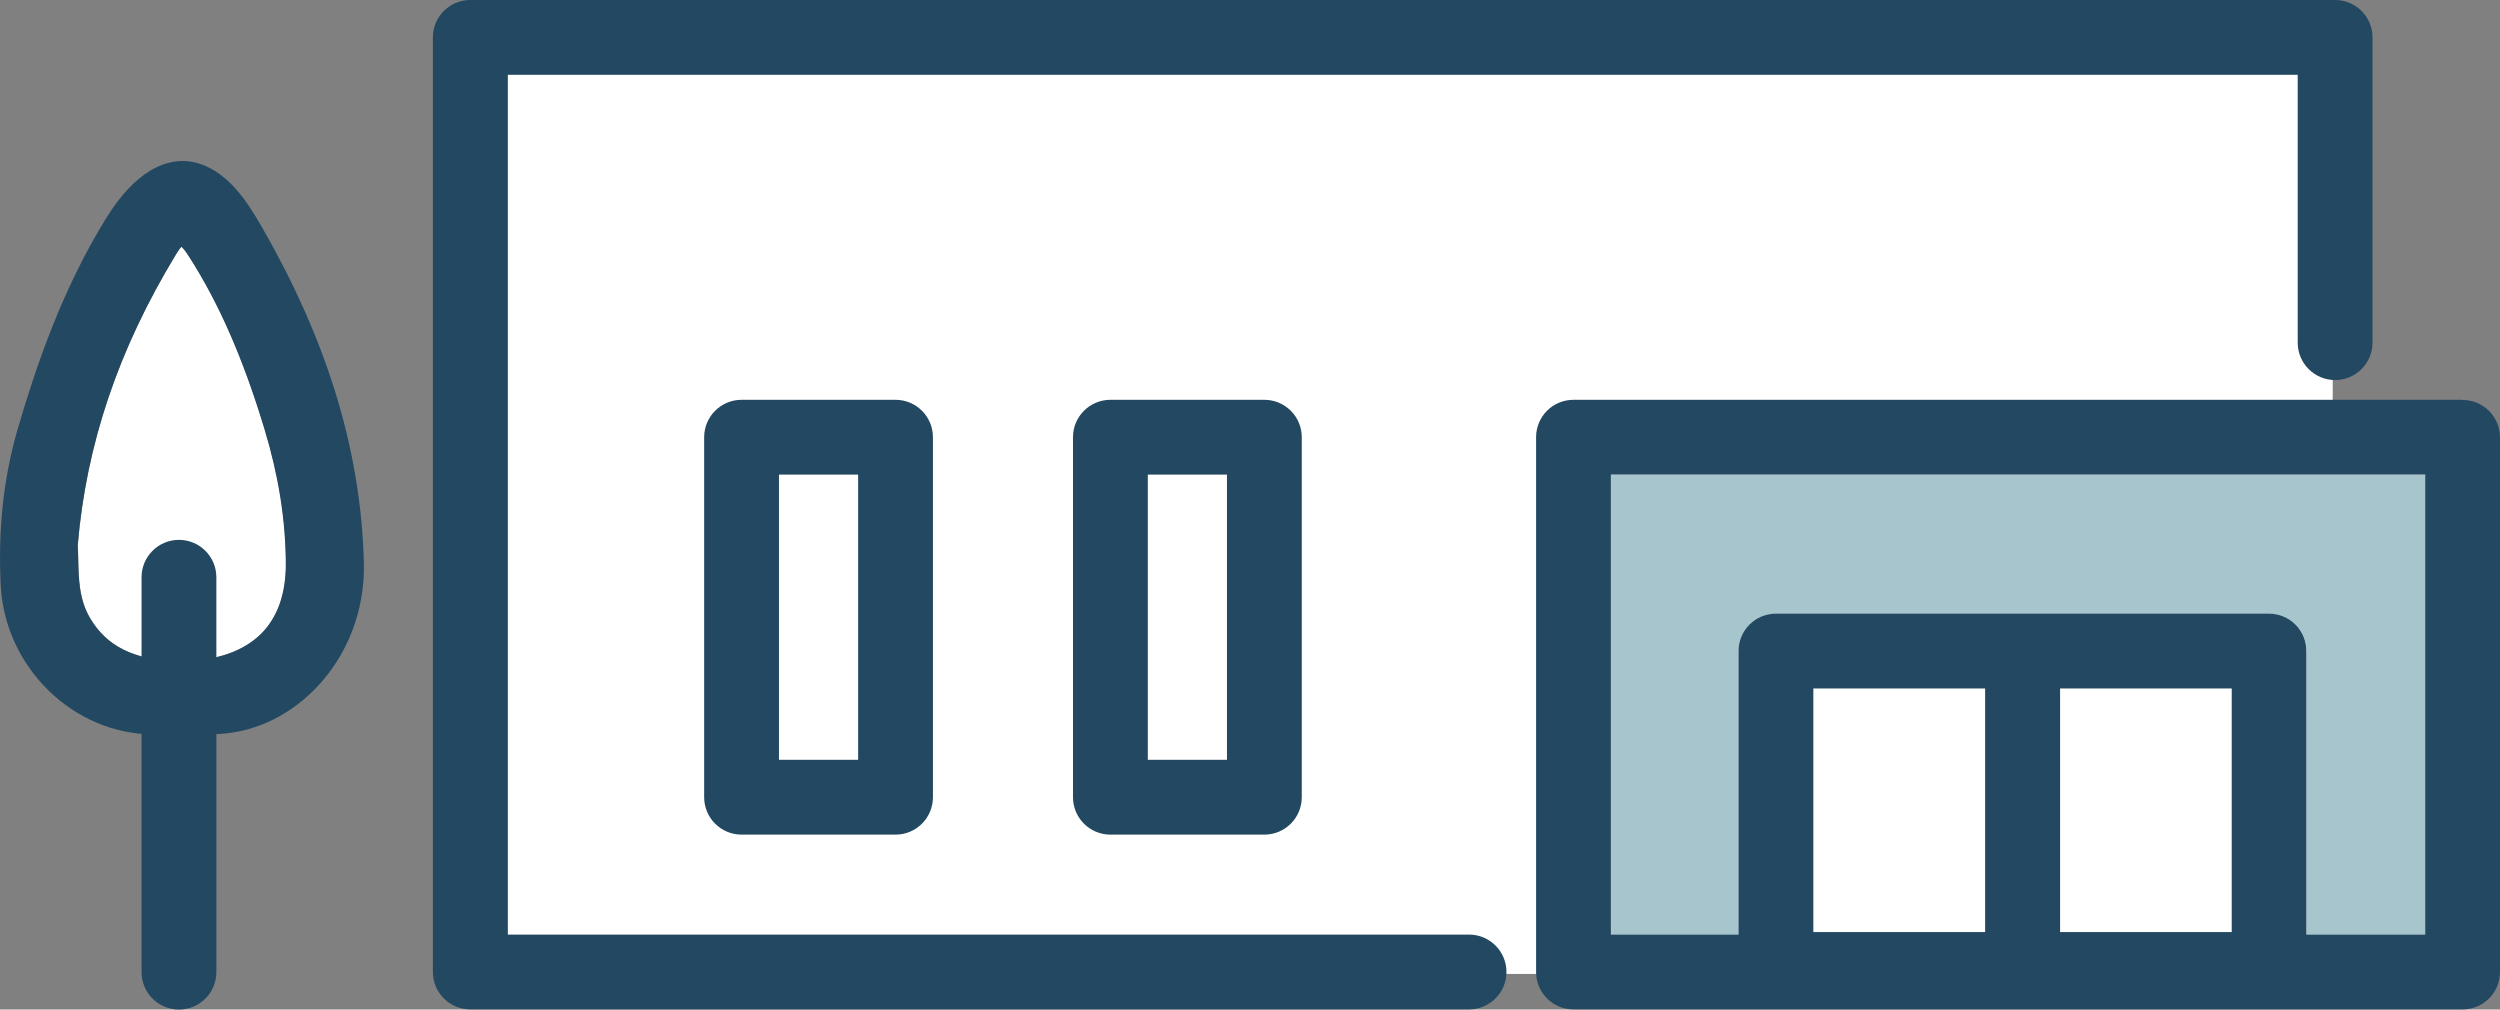
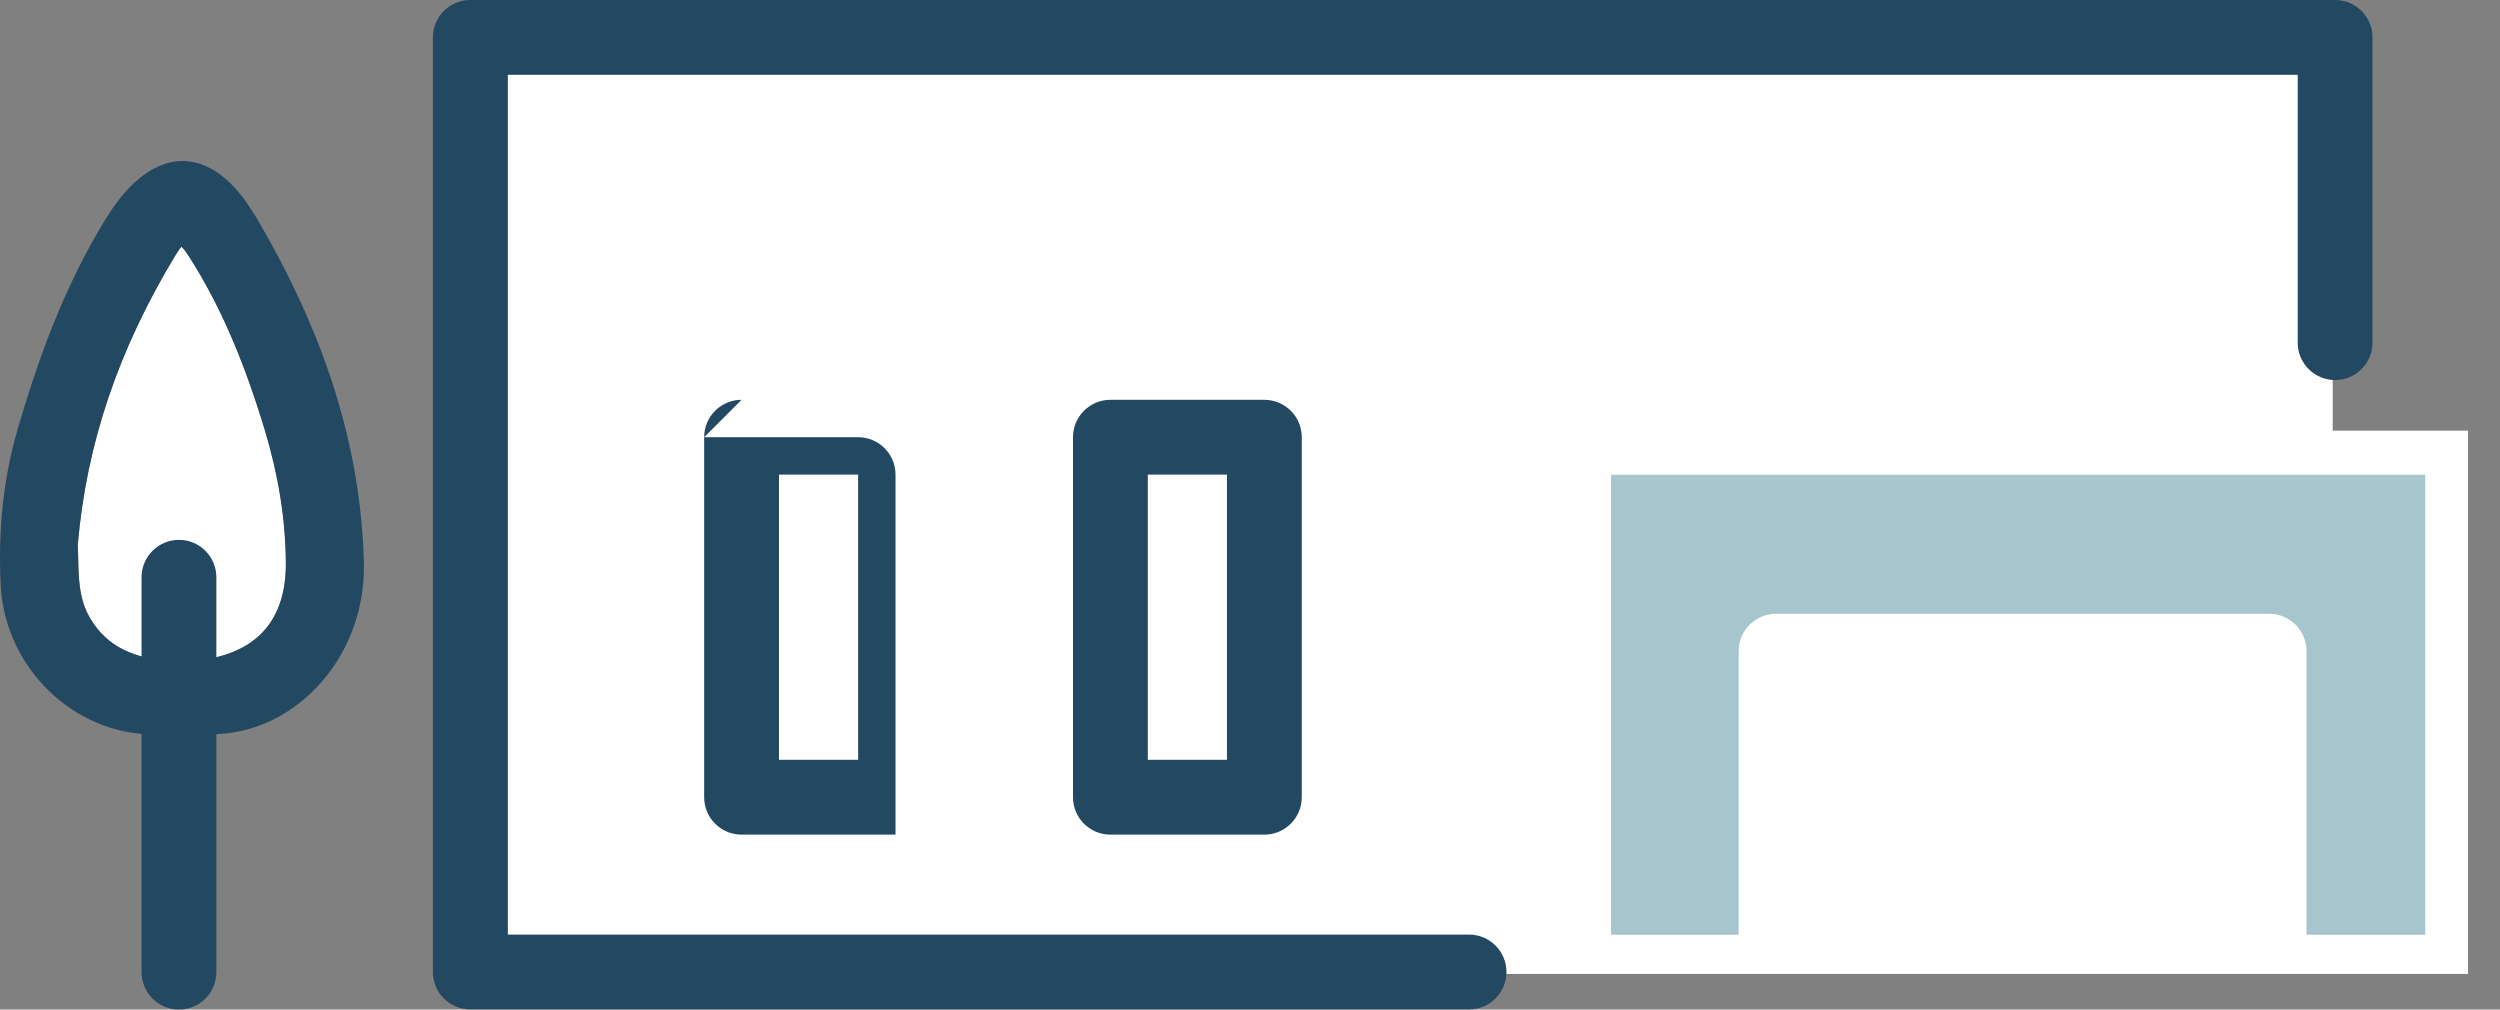
<svg xmlns="http://www.w3.org/2000/svg" id="uuid-cbbb5f61-a698-4ad2-8aba-cc18a08673ca" viewBox="0 0 167.08 67.47">
  <rect x="0" y="0" width="167.08" height="67.47" fill="#808080" stroke="none" />
  <defs>
    <style>.uuid-145616d5-cab8-4ab8-a3df-60d2045465fa{fill:#a6c5cc;}.uuid-145616d5-cab8-4ab8-a3df-60d2045465fa,.uuid-b49c5f8a-1148-47d2-a79a-d3d74d6d1457,.uuid-9c31b402-d150-480a-9d2c-5b2589f00d10{stroke-width:0px;}.uuid-b49c5f8a-1148-47d2-a79a-d3d74d6d1457{fill:#fff;}.uuid-9c31b402-d150-480a-9d2c-5b2589f00d10{fill:#234861;}</style>
  </defs>
  <g id="uuid-797a0b5a-239b-443f-a147-e0ef6390ed71">
    <g id="uuid-89083945-5ba8-4839-93b6-811a9c94462a">
      <polygon class="uuid-b49c5f8a-1148-47d2-a79a-d3d74d6d1457" points="155.9 28.78 155.9 2.95 31.11 2.95 31.11 65.09 164.94 65.09 164.94 28.78 155.9 28.78" />
      <path class="uuid-b49c5f8a-1148-47d2-a79a-d3d74d6d1457" d="m12.66,17.17c-.27-.43-.44-.61-.53-.69-.07.07-.18.21-.36.51-3.85,6.33-6,12.7-6.57,19.45.01.27.03.54.03.81.03,1.46.06,2.83.81,4.08,1.1,1.85,2.91,2.75,5.67,2.84.14,0,.28,0,.42,0,2.3,0,4.15-.64,5.35-1.84,1.1-1.1,1.65-2.68,1.64-4.7-.02-2.94-.49-5.88-1.43-8.98-1.44-4.72-3.03-8.37-5.02-11.49Z" />
      <path class="uuid-145616d5-cab8-4ab8-a3df-60d2045465fa" d="m162.08,31.73v30.74h-7.93v-18.95c0-1.39-1.12-2.5-2.5-2.5h-32.95c-1.38,0-2.5,1.11-2.5,2.5v18.95h-8.53v-30.74h54.42Z" />
-       <path class="uuid-9c31b402-d150-480a-9d2c-5b2589f00d10" d="m49.56,26.72c-1.38,0-2.5,1.12-2.5,2.5v24.06c0,1.38,1.12,2.5,2.5,2.5h10.29c1.38,0,2.5-1.12,2.5-2.5v-24.06c0-1.38-1.12-2.5-2.5-2.5h-10.29Zm7.79,24.06h-5.29v-19.06h5.29v19.06Z" />
+       <path class="uuid-9c31b402-d150-480a-9d2c-5b2589f00d10" d="m49.56,26.72c-1.38,0-2.5,1.12-2.5,2.5v24.06c0,1.38,1.12,2.5,2.5,2.5h10.29v-24.06c0-1.38-1.12-2.5-2.5-2.5h-10.29Zm7.79,24.06h-5.29v-19.06h5.29v19.06Z" />
      <path class="uuid-9c31b402-d150-480a-9d2c-5b2589f00d10" d="m74.21,26.72c-1.38,0-2.5,1.12-2.5,2.5v24.06c0,1.38,1.12,2.5,2.5,2.5h10.29c1.38,0,2.5-1.12,2.5-2.5v-24.06c0-1.38-1.12-2.5-2.5-2.5h-10.29Zm7.79,24.06h-5.29v-19.06h5.29v19.06Z" />
      <path class="uuid-9c31b402-d150-480a-9d2c-5b2589f00d10" d="m98.18,62.46H33.94V5h119.62v17.9c0,1.38,1.12,2.5,2.5,2.5s2.5-1.12,2.5-2.5V2.5c0-1.38-1.12-2.5-2.5-2.5H31.43c-1.38,0-2.5,1.12-2.5,2.5v62.46c0,1.38,1.12,2.5,2.5,2.5h66.75c1.38,0,2.5-1.12,2.5-2.5s-1.12-2.5-2.5-2.5Z" />
-       <path class="uuid-9c31b402-d150-480a-9d2c-5b2589f00d10" d="m164.58,26.72h-59.42c-1.39,0-2.5,1.12-2.5,2.5v35.74c0,1.38,1.11,2.5,2.5,2.5h59.42c1.38,0,2.5-1.12,2.5-2.5V29.23c0-1.38-1.12-2.5-2.5-2.5Zm-15.43,35.57h-11.47v-16.28h11.47v16.28Zm-16.48,0h-11.48v-16.28h11.48v16.28Zm29.4.17h-7.93v-18.95c0-1.39-1.12-2.5-2.5-2.5h-32.95c-1.38,0-2.5,1.11-2.5,2.5v18.95h-8.53v-30.74h54.42v30.74Z" />
      <path class="uuid-9c31b402-d150-480a-9d2c-5b2589f00d10" d="m11.96,67.47c-1.38,0-2.5-1.12-2.5-2.5v-26.39c0-1.38,1.12-2.5,2.5-2.5s2.5,1.12,2.5,2.5v26.39c0,1.38-1.12,2.5-2.5,2.5Z" />
      <path class="uuid-9c31b402-d150-480a-9d2c-5b2589f00d10" d="m17.01,14.36c-1.77-2.98-3.6-3.6-4.82-3.6s-3.11.65-5.03,3.72c-3.04,4.87-4.79,10.14-5.98,14.2C.23,31.96-.14,35.39.05,39.15c.29,5.47,4.87,9.93,10.22,9.93h.15c.42,0,.83-.06,1.22-.11.16-.01.31-.03.45-.05.05,0,.11,0,.16,0,.08,0,.15,0,.22,0,.55.1,1.1.15,1.65.15,2.57,0,5.04-1.08,6.96-3.05,2.13-2.18,3.31-5.23,3.24-8.36-.19-7.74-2.58-15.37-7.31-23.32Zm.46,27.98c-1.2,1.2-3.05,1.84-5.35,1.84-.14,0-.27,0-.42,0-2.76-.09-4.57-.99-5.67-2.84-.75-1.25-.78-2.62-.81-4.08,0-.27-.02-.54-.03-.81.57-6.75,2.72-13.11,6.57-19.45.18-.29.29-.44.36-.51.1.08.26.26.53.69,1.99,3.12,3.59,6.76,5.02,11.49.94,3.1,1.41,6.04,1.43,8.98.01,2.01-.54,3.59-1.64,4.7Z" />
    </g>
  </g>
</svg>